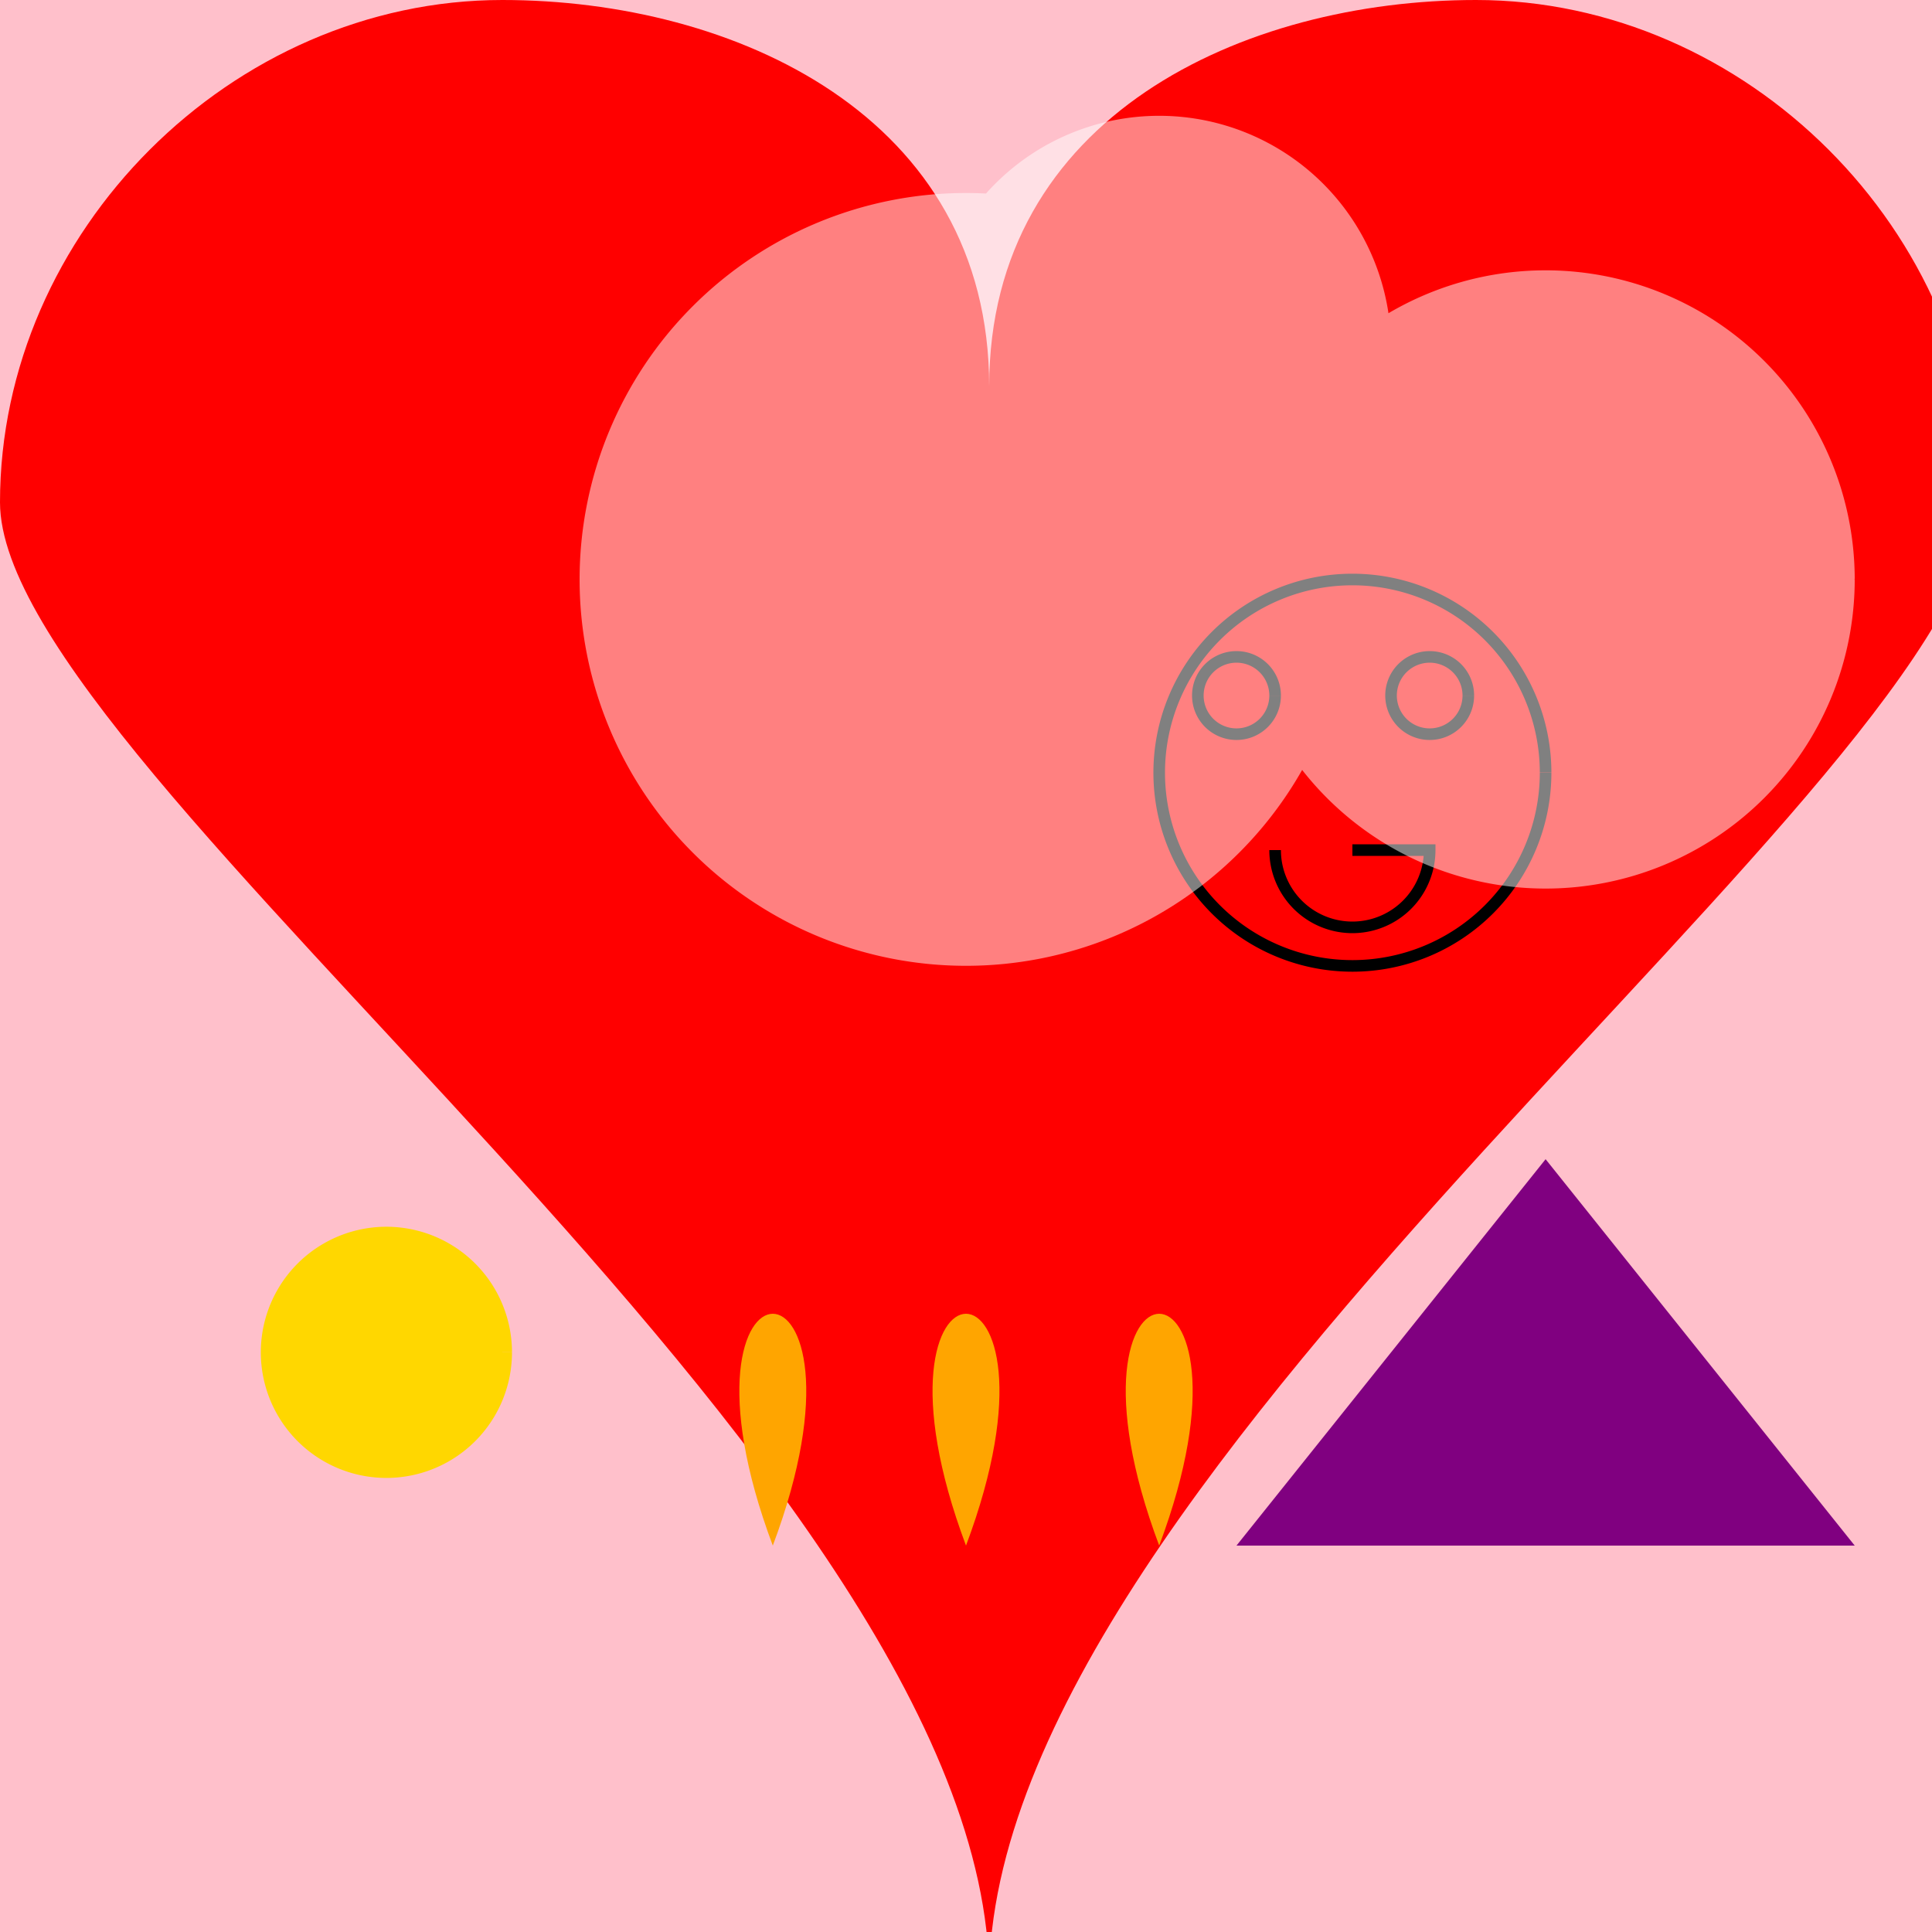
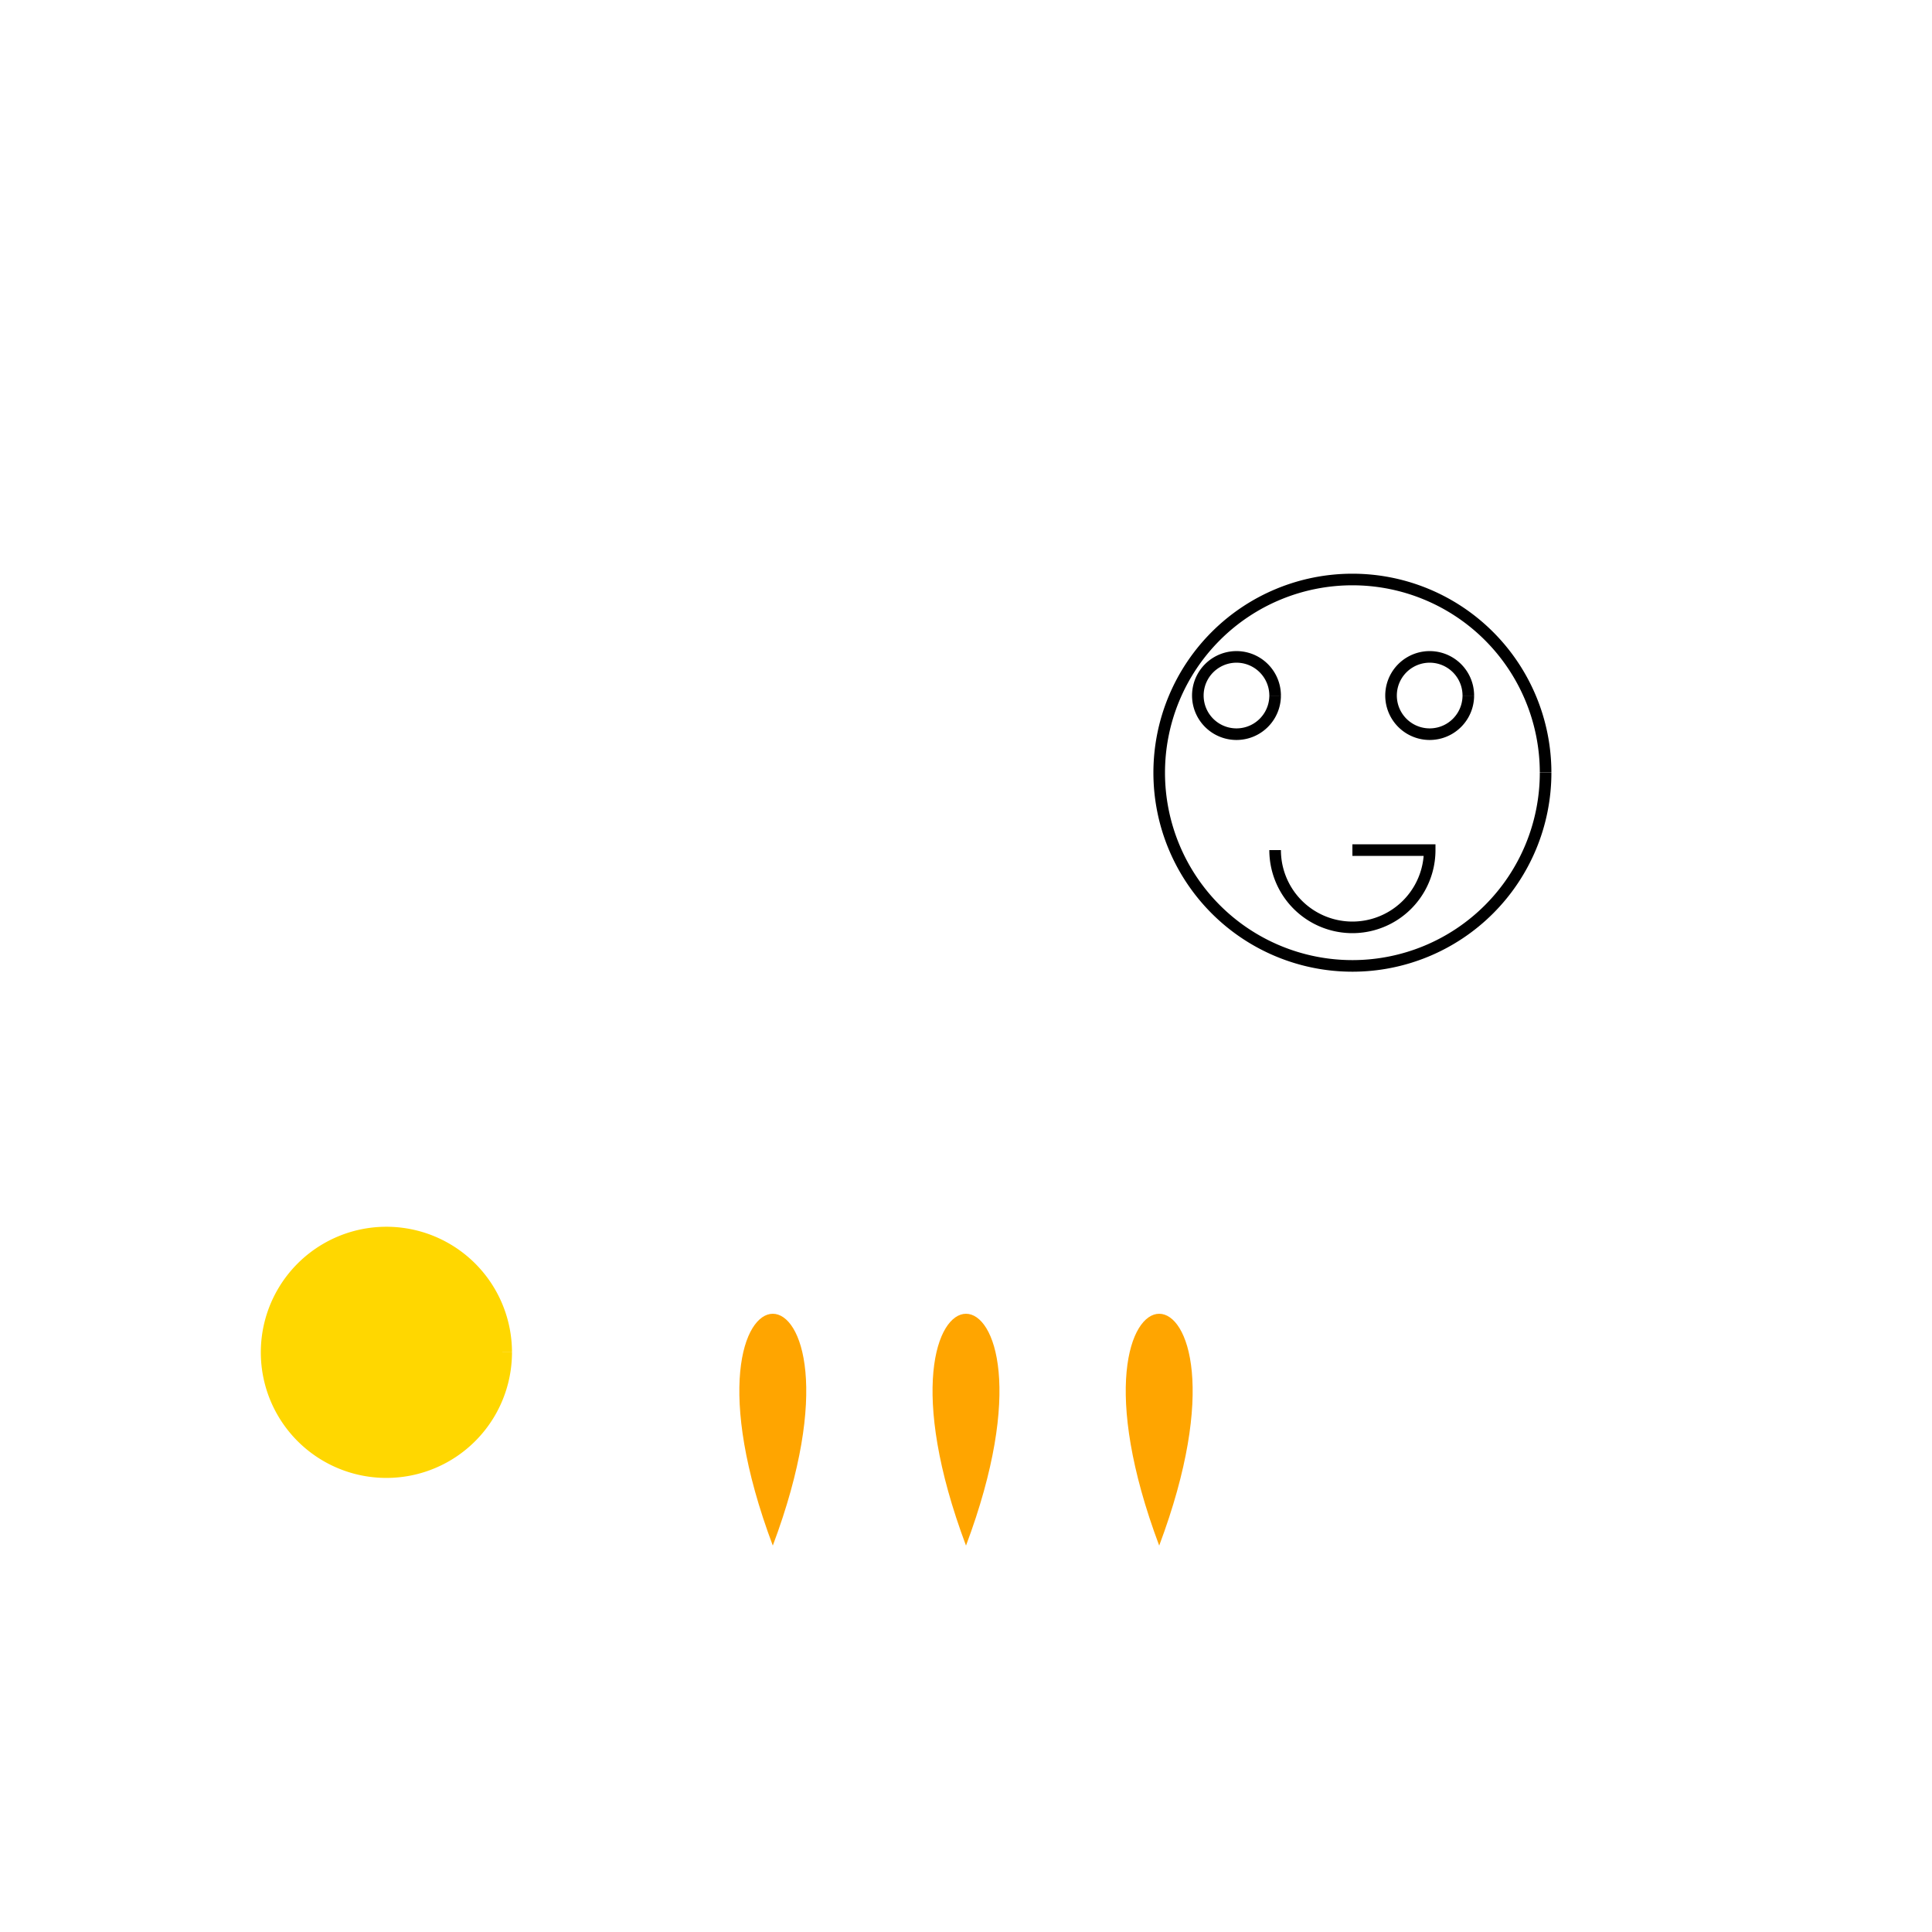
<svg xmlns="http://www.w3.org/2000/svg" width="500" height="500">
  <defs />
  <g>
-     <rect fill="pink" stroke="none" x="0" y="0" width="512" height="512" />
-     <path fill="red" stroke="none" paint-order="stroke fill markers" d=" M 256 100 C 256 30 190 0 130 0 C 60 0 0 60 0 130 C 0 200 256 380 256 512 C 256 380 512 200 512 130 C 512 60 452 0 382 0 C 322 0 256 30 256 100 Z" />
    <path fill="orange" stroke="none" paint-order="stroke fill markers" d=" M 200 400 C 230 320 170 320 200 400 Z M 250 400 C 280 320 220 320 250 400 Z M 300 400 C 330 320 270 320 300 400 Z" />
    <path fill="none" stroke="black" paint-order="fill stroke markers" d=" M 400 200 A 50 50 0 1 1 400 199.95 M 330 180 L 330 180 A 10 10 0 1 0 330 180.01 M 380 180 L 380 180 A 10 10 0 1 0 380 180.01 M 350 220 L 370 220 A 20 20 0 0 1 330 220" stroke-miterlimit="10" stroke-width="3" stroke-dasharray="" />
    <path fill="gold" stroke="gold" paint-order="fill stroke markers" d=" M 130 350 A 30 30 0 1 1 130 349.97" stroke-miterlimit="10" stroke-width="5" stroke-dasharray="" />
    <path fill="none" stroke="gold" paint-order="fill stroke markers" d=" M 130 350 L 70 350" stroke-miterlimit="10" stroke-width="2" stroke-dasharray="" />
-     <path fill="purple" stroke="none" paint-order="stroke fill markers" d=" M 400 300 L 480 400 L 320 400 Z" />
-     <path fill="rgb(255,255,255)" stroke="none" paint-order="stroke fill markers" d=" M 350 150 A 100 100 0 1 1 350 149.9 L 360 90 A 60 60 0 1 1 360 89.94 L 480 150 A 80 80 0 1 1 480 149.92 Z" fill-opacity="0.5" />
  </g>
</svg>